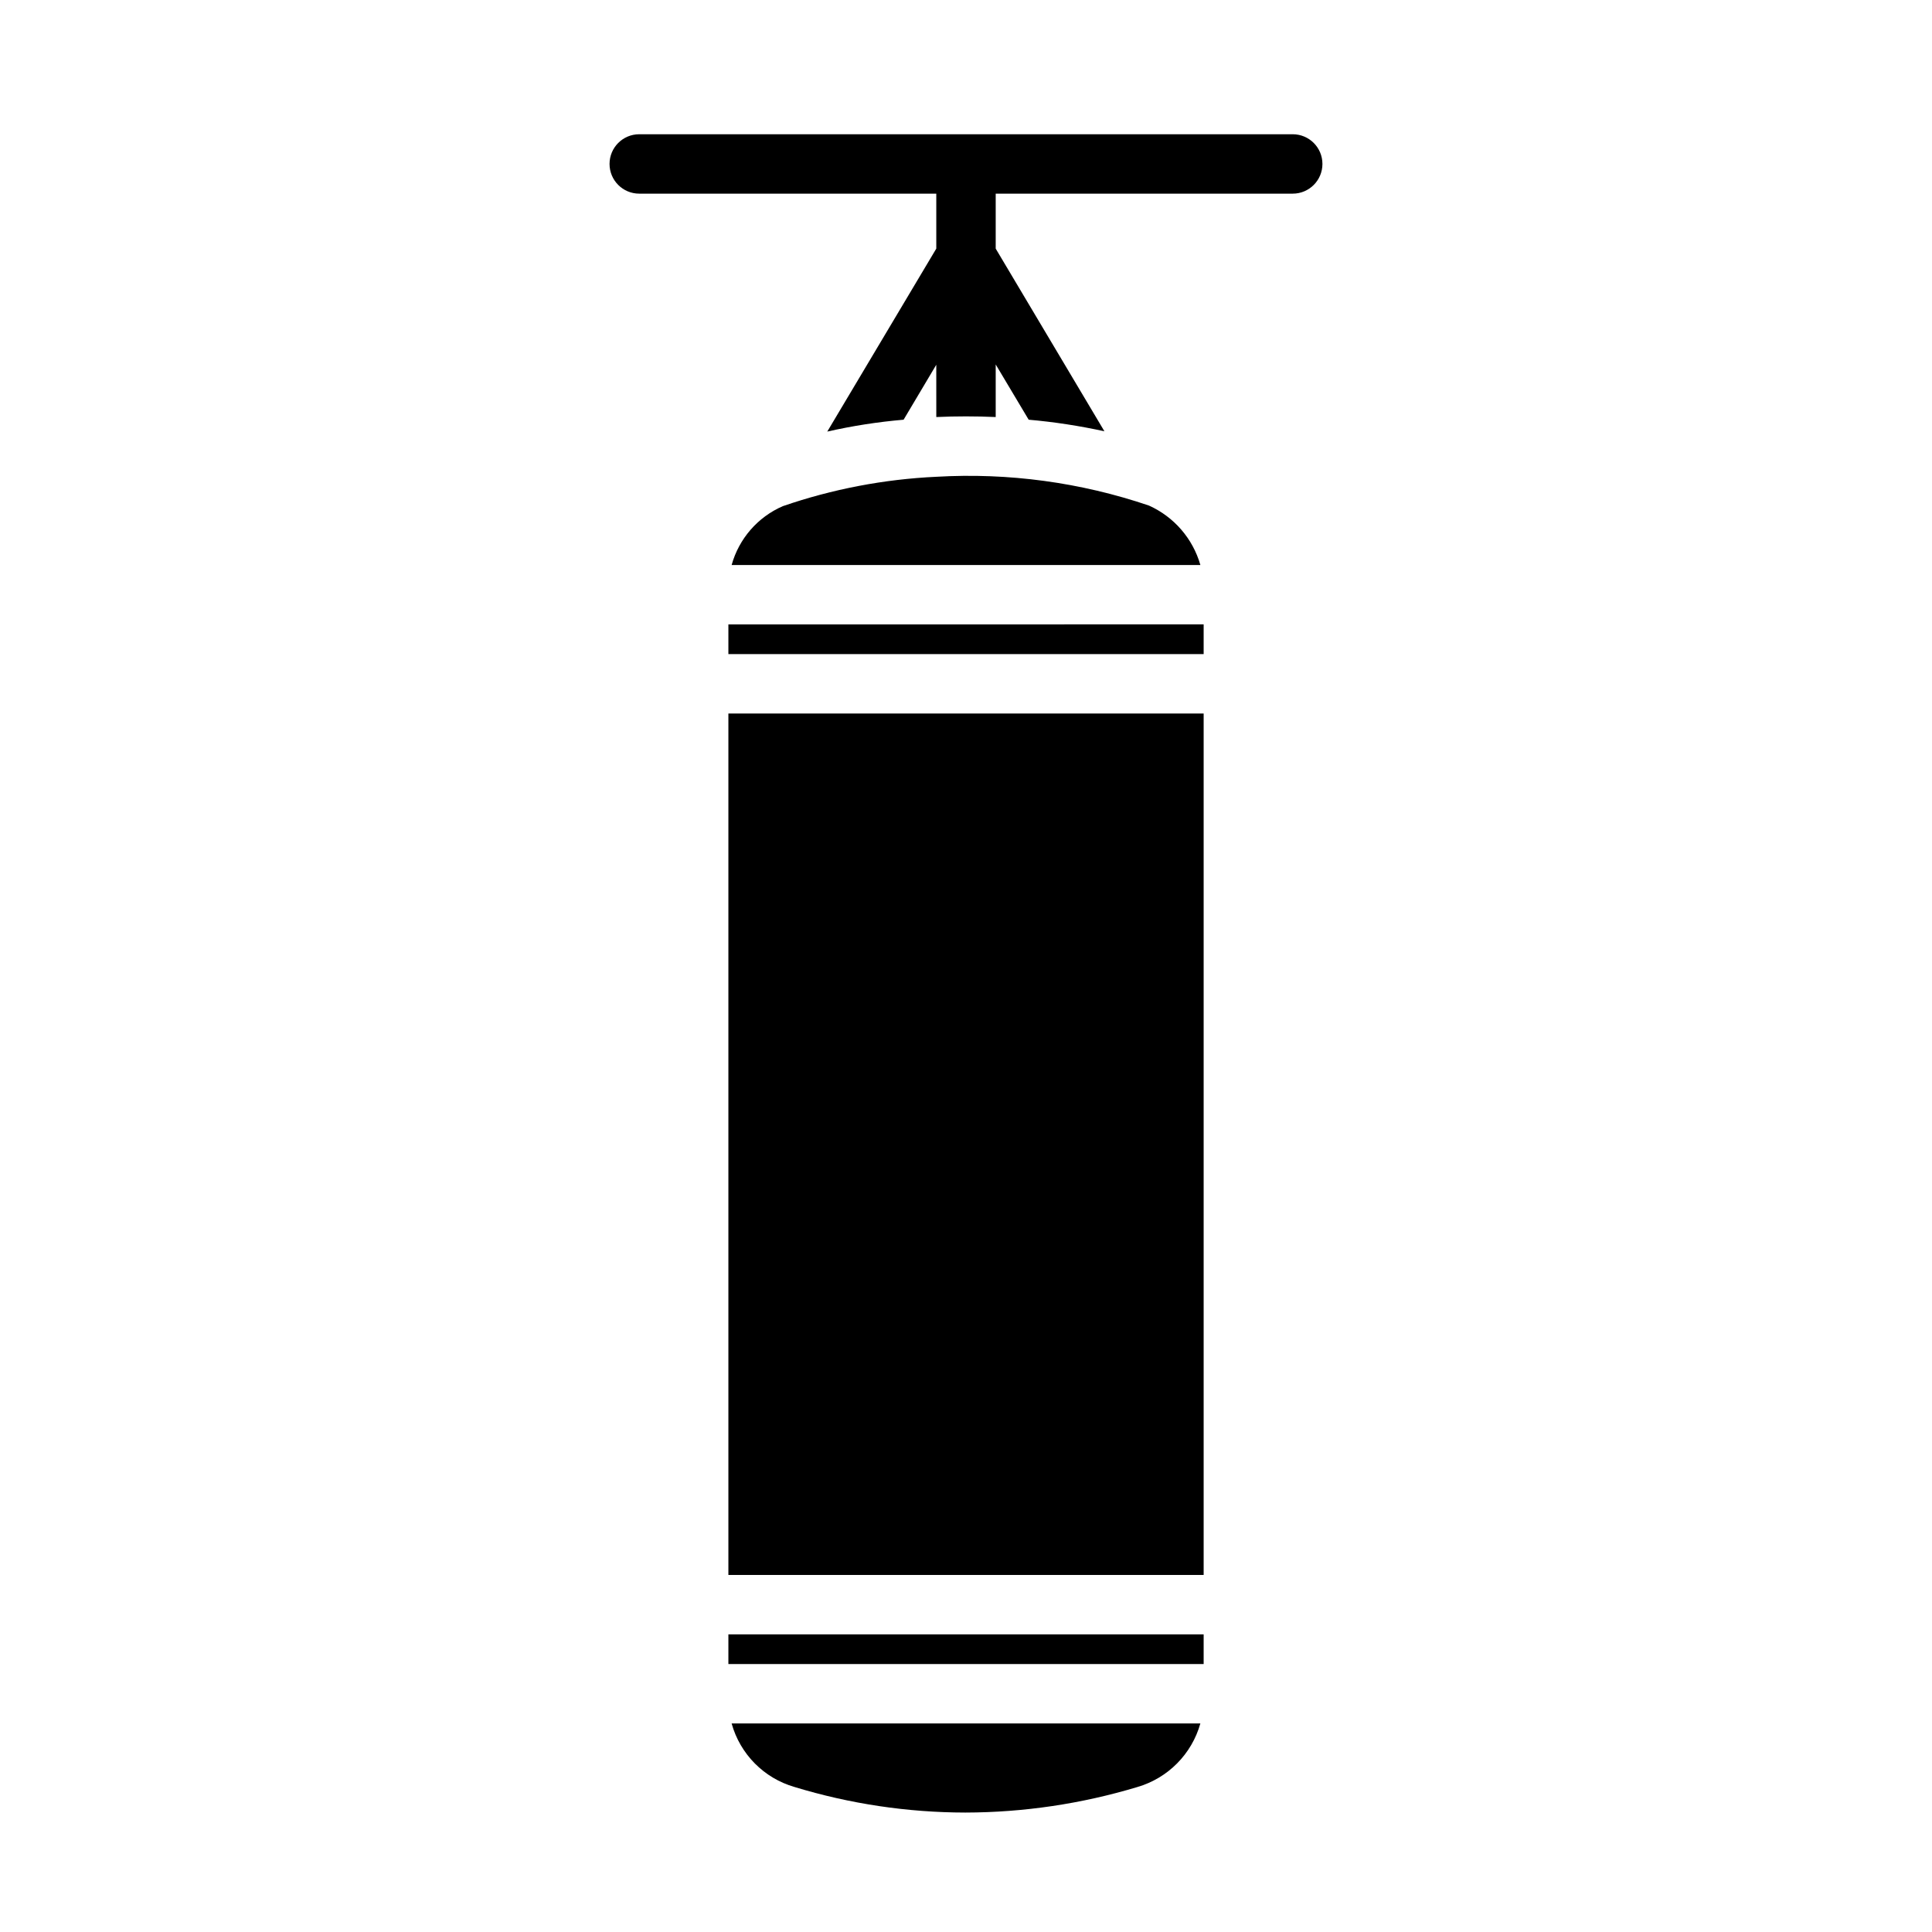
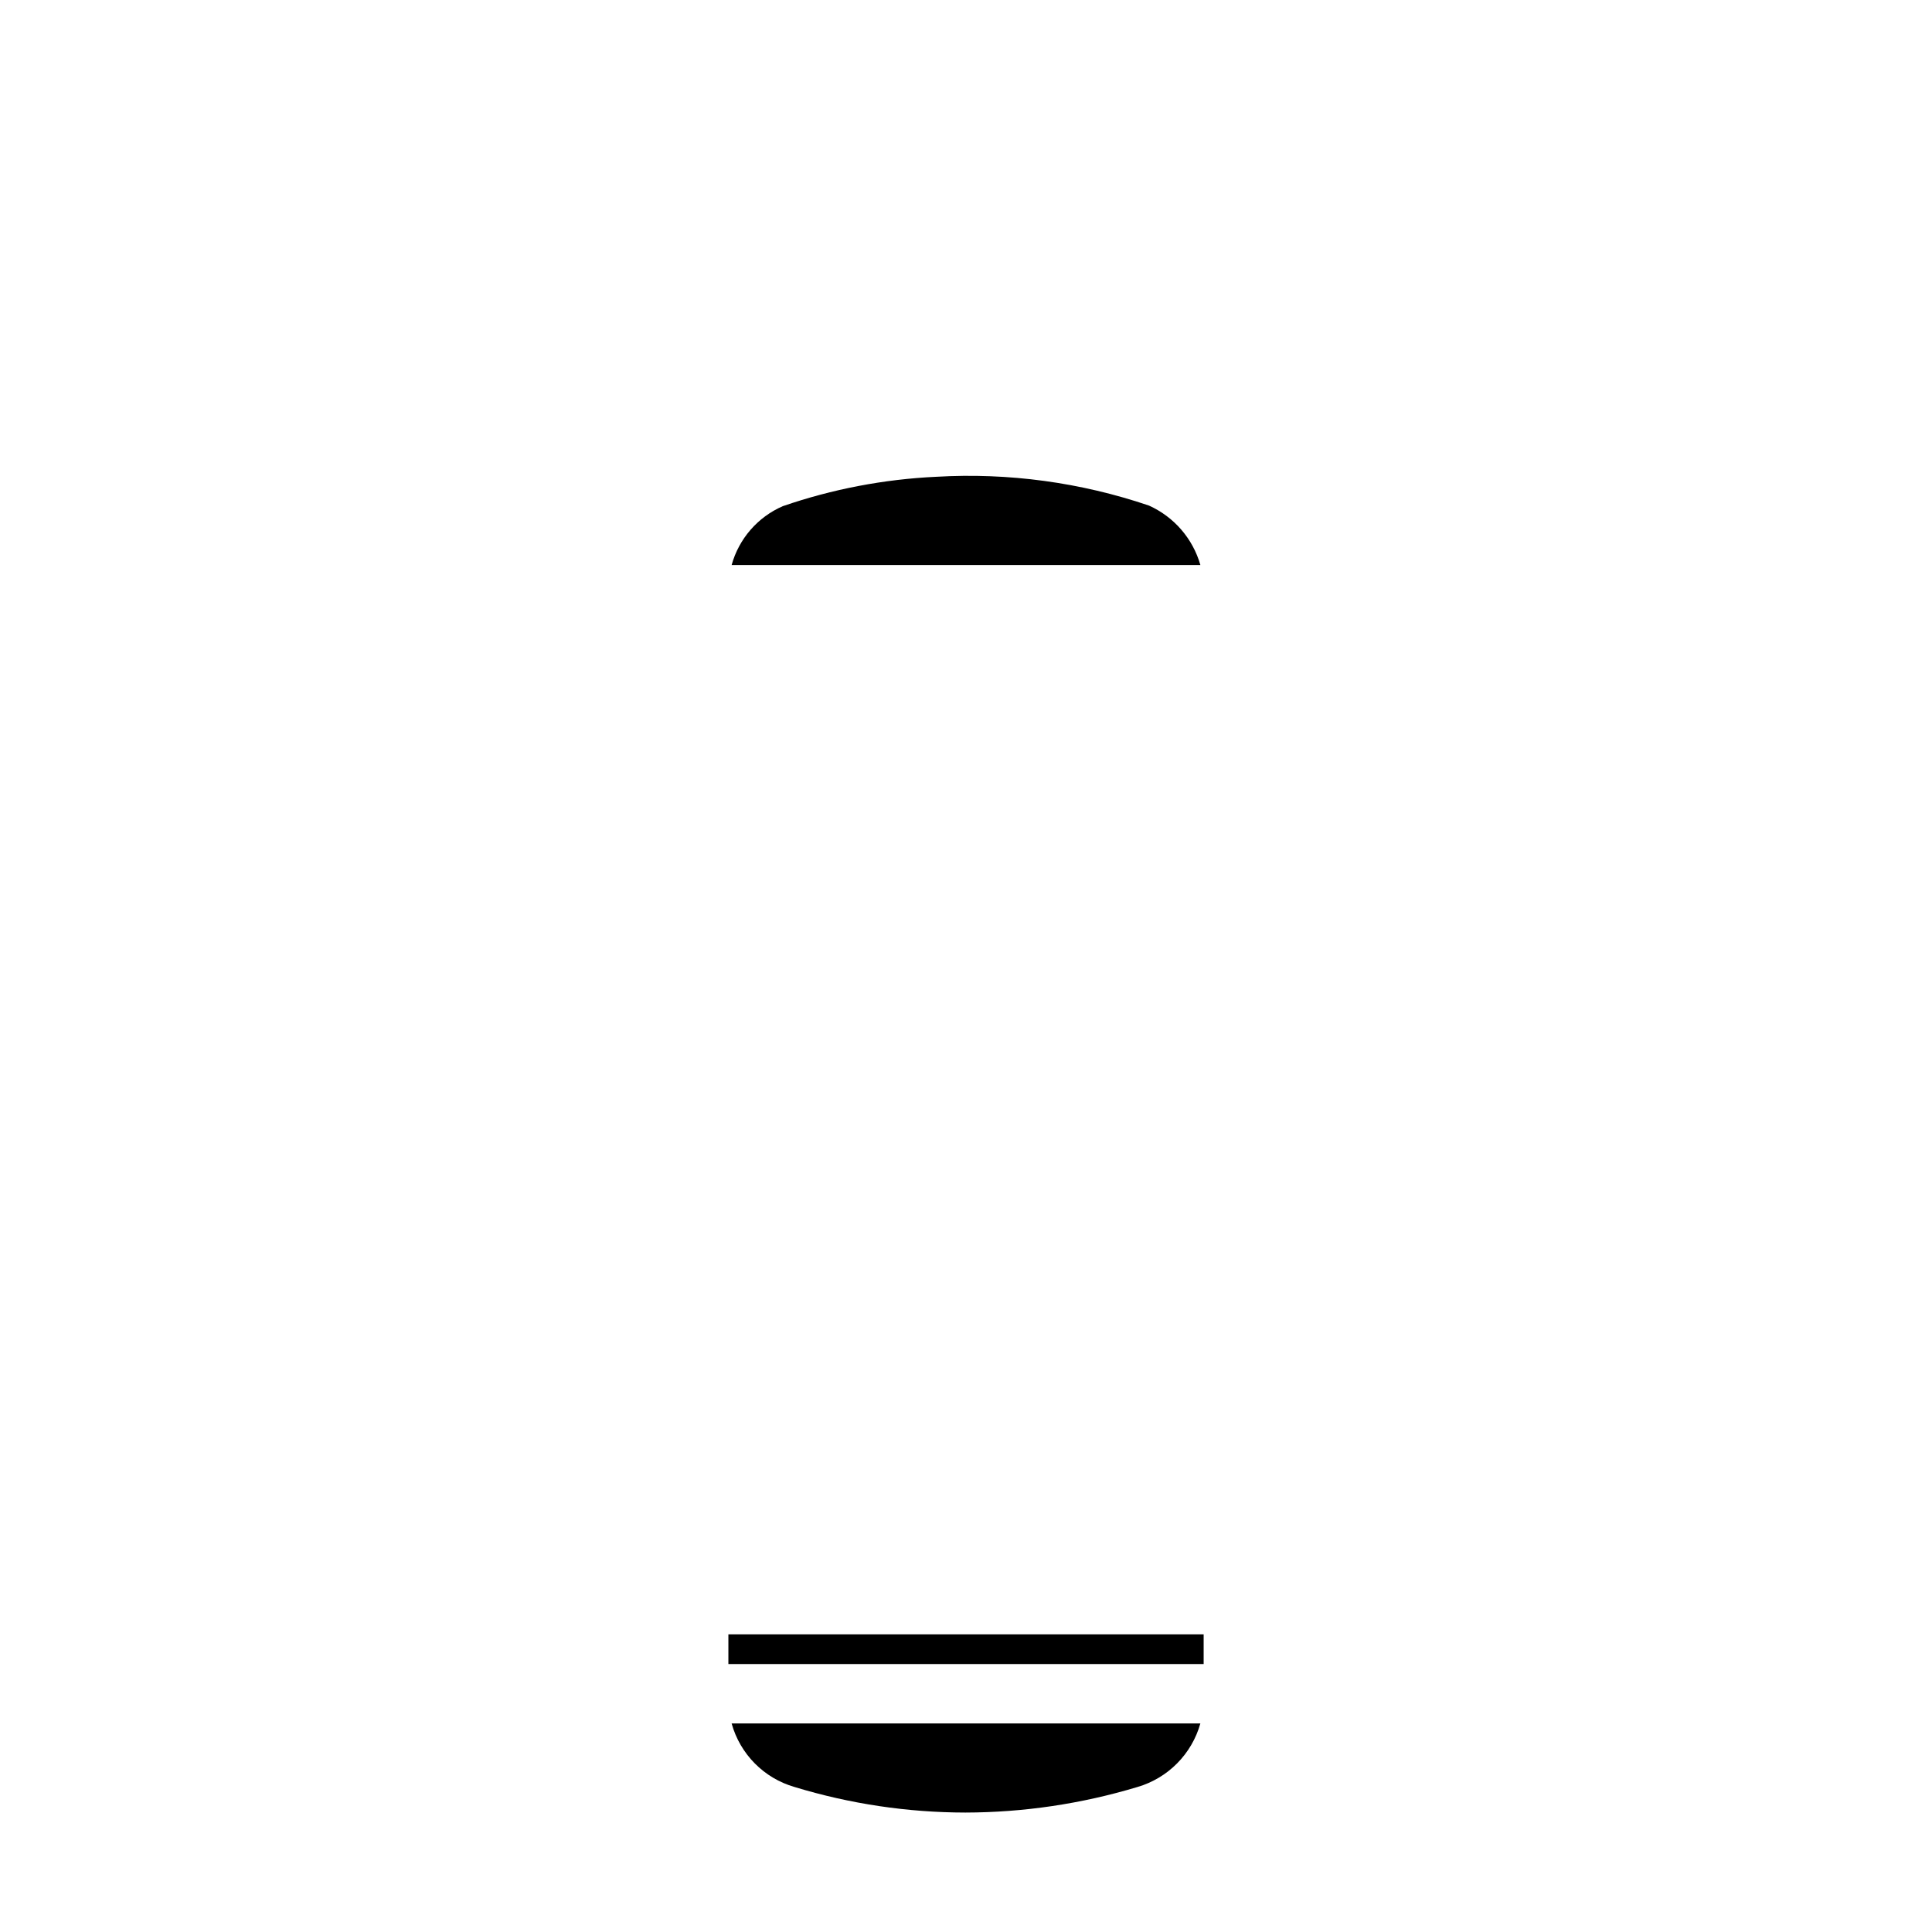
<svg xmlns="http://www.w3.org/2000/svg" fill="#000000" width="800px" height="800px" version="1.1" viewBox="144 144 512 512">
  <g>
-     <path d="m486.59 195.32h-78.719v14.566l28.812 48.41c-6.621-1.449-13.324-2.477-20.074-3.07l-8.738-14.641v13.934c-5.273-0.234-10.547-0.234-15.742 0l-0.004-13.855-8.66 14.562h0.004c-6.809 0.582-13.57 1.637-20.234 3.148l28.891-48.488v-14.566h-78.719c-4.348 0-7.871-3.523-7.871-7.871s3.523-7.871 7.871-7.871h173.18c4.348 0 7.871 3.523 7.871 7.871s-3.523 7.871-7.871 7.871z" />
    <path d="m462.11 293.73h-124.22c1.938-6.969 6.914-12.695 13.543-15.586 13.125-4.523 26.828-7.148 40.695-7.793 19.105-1.113 38.246 1.48 56.363 7.633 6.637 2.988 11.621 8.75 13.621 15.746z" />
-     <path d="m462.98 309.47v7.871l-125.95 0.004v-7.871z" />
-     <path d="m462.98 333.09v228.29h-125.95v-228.29z" />
    <path d="m337.89 600.73h124.22c-2.281 8.121-8.59 14.488-16.688 16.848-14.785 4.457-30.141 6.738-45.582 6.769-15.336-0.02-30.59-2.301-45.262-6.769-8.113-2.332-14.434-8.711-16.691-16.848z" />
    <path d="m462.98 577.12v7.871l-125.95 0.004v-7.871z" />
  </g>
</svg>